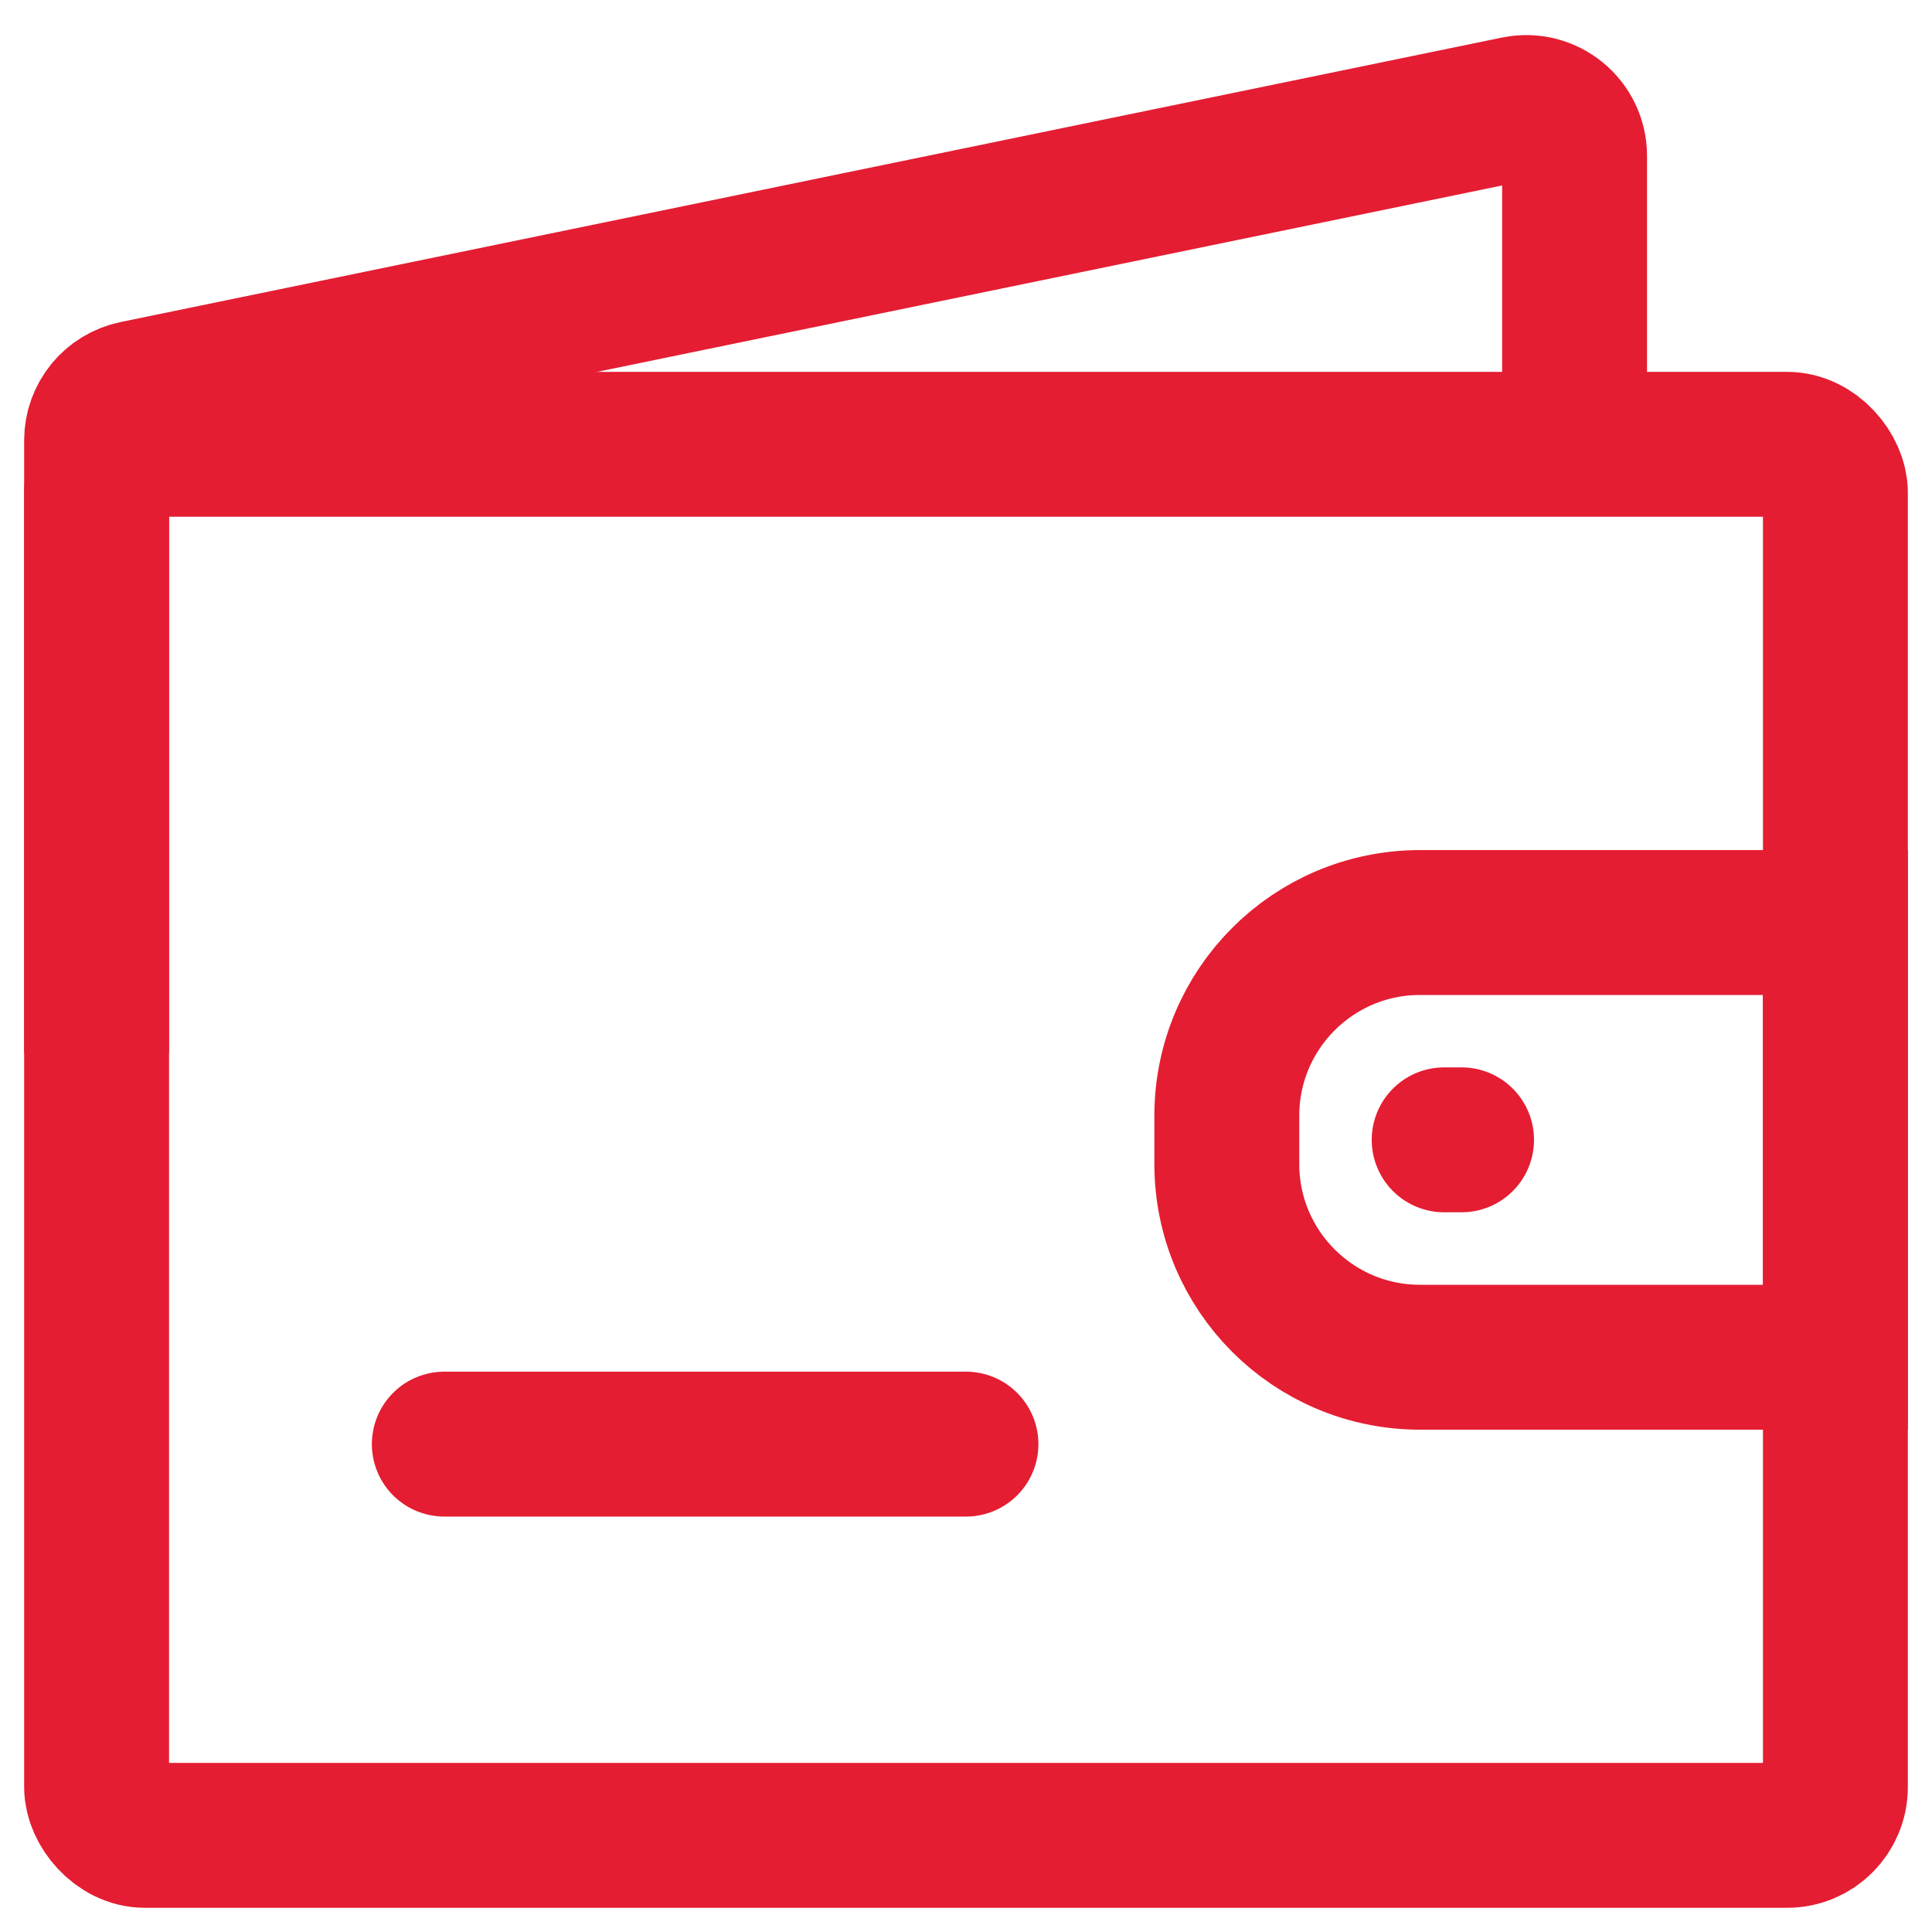
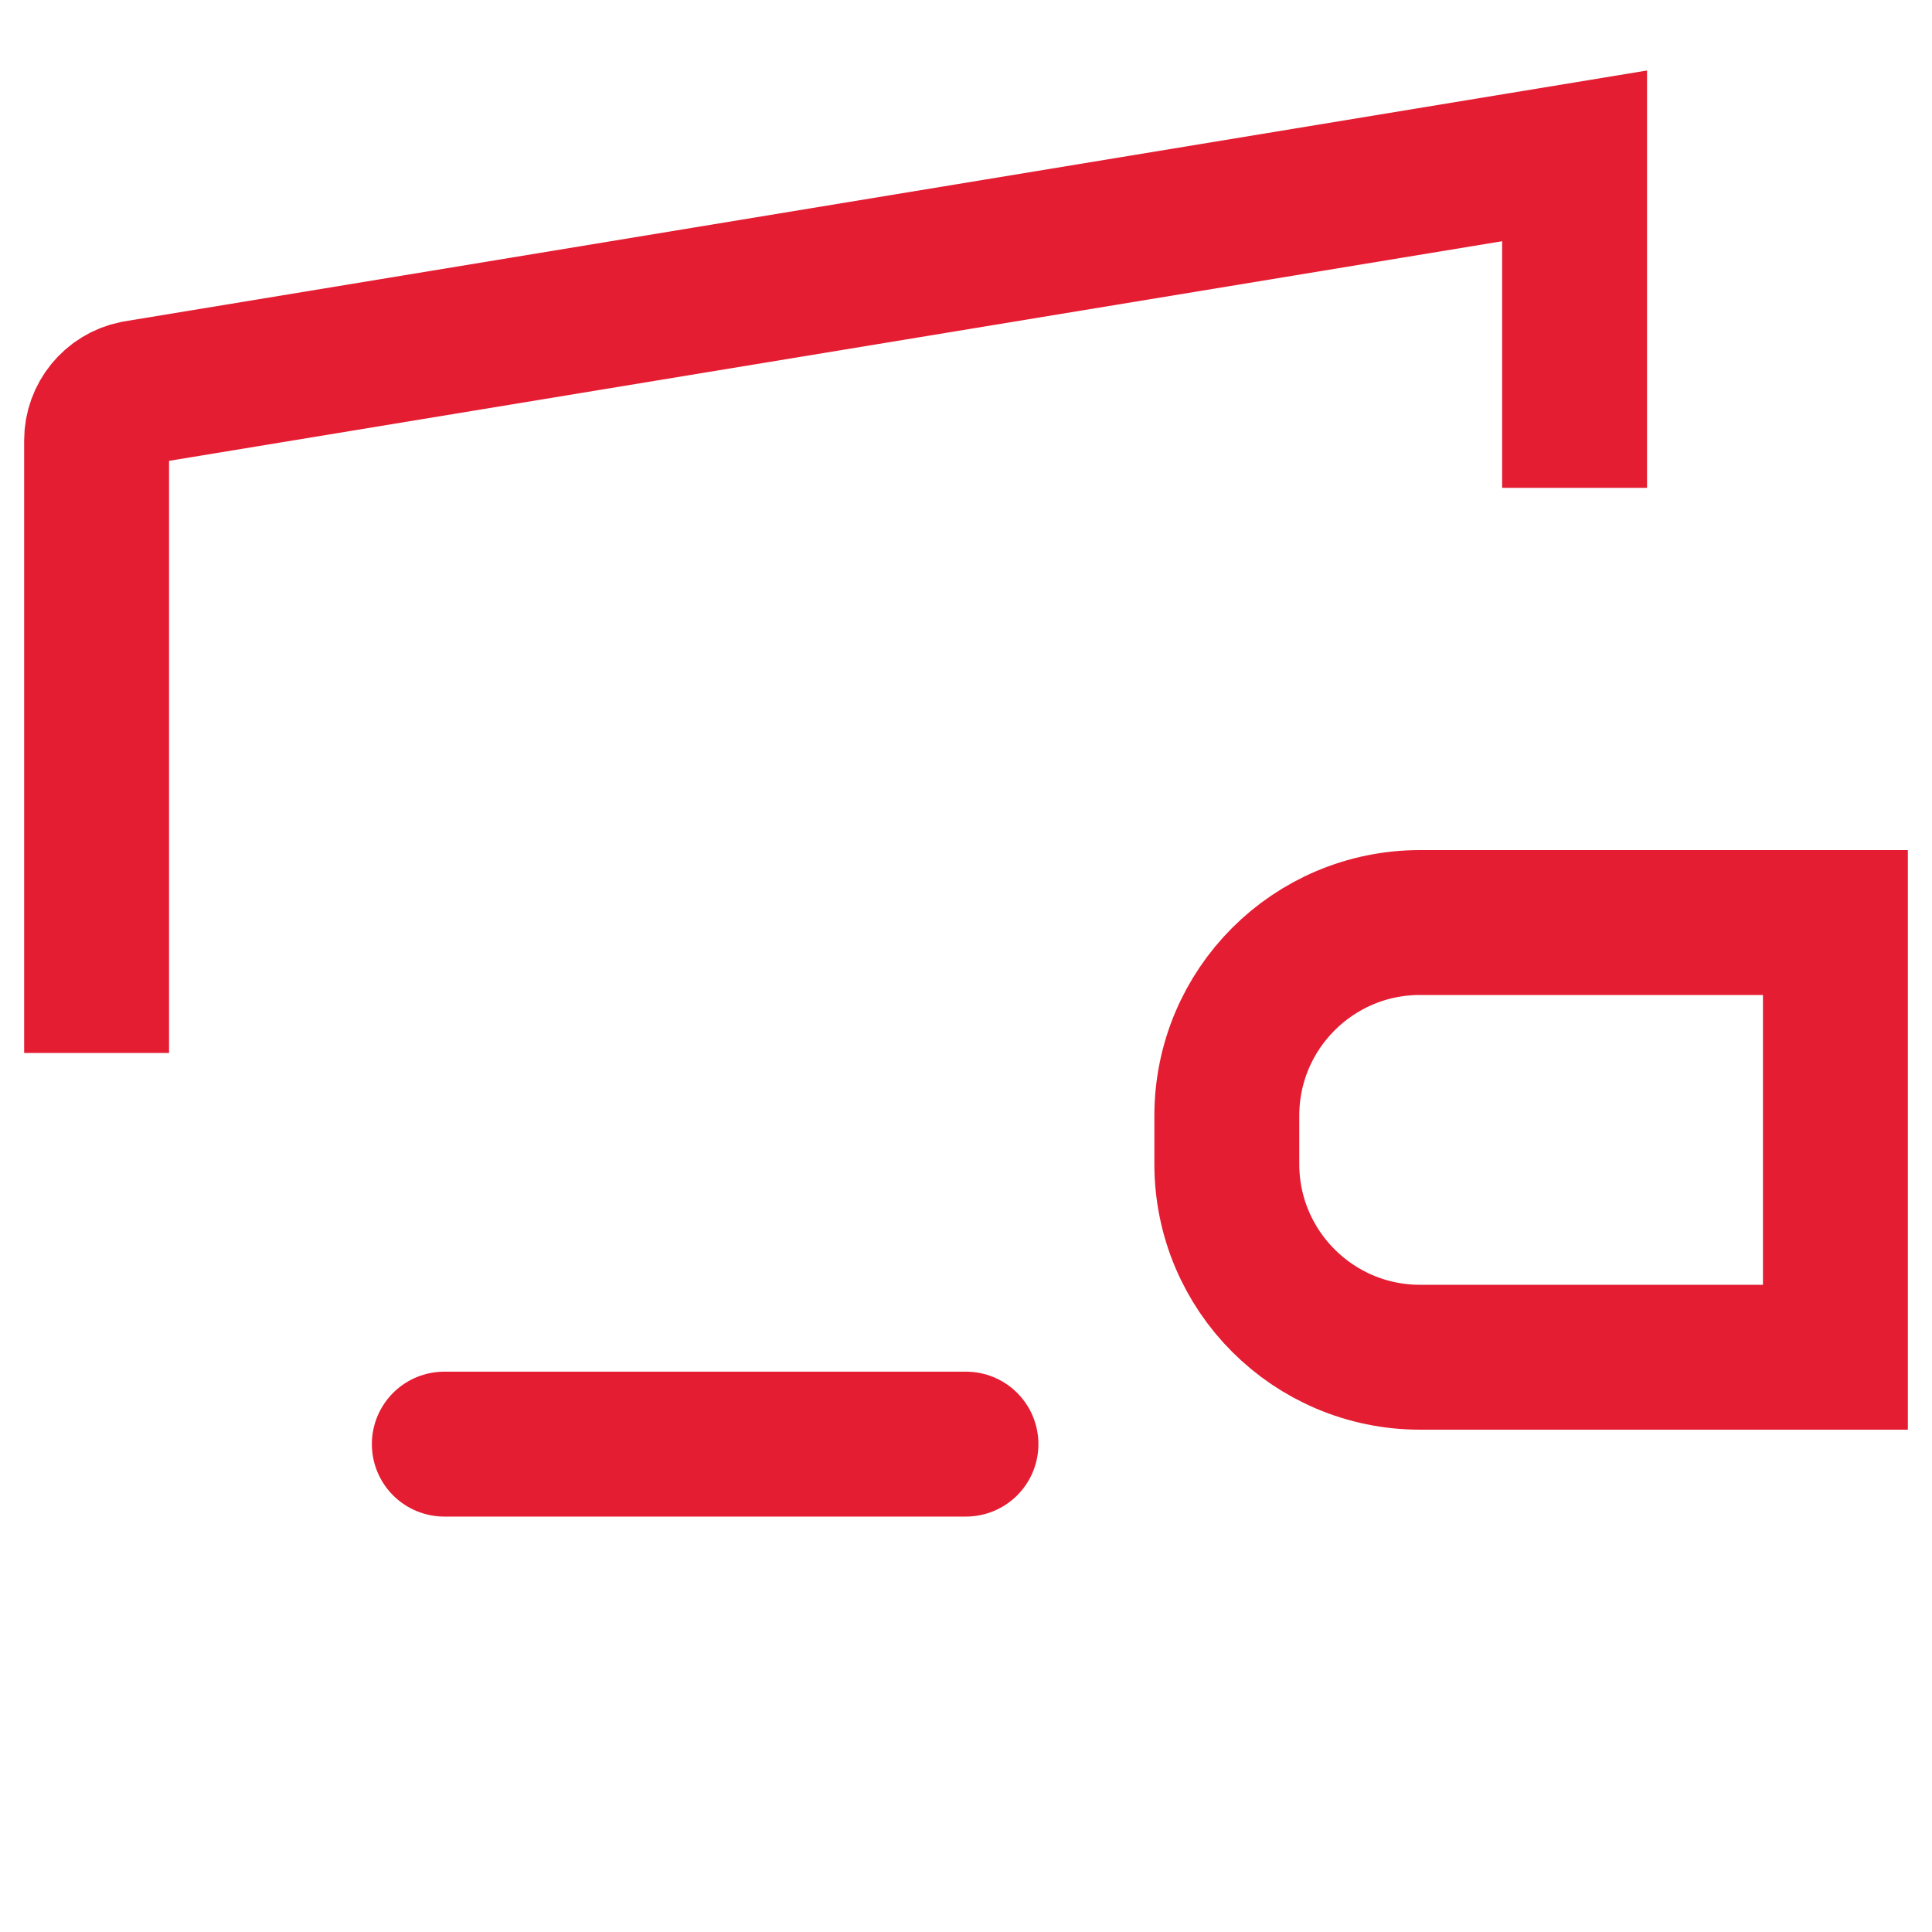
<svg xmlns="http://www.w3.org/2000/svg" width="40" height="40" viewBox="0 0 40 40" fill="none">
  <g id="Wallet">
-     <rect id="Rectangle 2" x="2" y="9.199" width="36" height="28.8" rx="1" stroke="#E41D32" stroke-width="3" />
-     <path id="Rectangle 4" d="M32.6 10.1V3.227C32.6 2.594 32.019 2.12 31.398 2.247L2.798 8.137C2.334 8.233 2 8.642 2 9.116V21.8" stroke="#E41D32" stroke-width="3" />
+     <path id="Rectangle 4" d="M32.6 10.1V3.227L2.798 8.137C2.334 8.233 2 8.642 2 9.116V21.8" stroke="#E41D32" stroke-width="3" />
    <path id="Line" d="M9.199 29.899H19.999" stroke="#E41D32" stroke-width="3" stroke-linecap="round" stroke-linejoin="round" />
    <path id="Rectangle 3" d="M25.4 23.1C25.4 20.89 27.191 19.1 29.4 19.1H38V28.1H29.4C27.191 28.1 25.4 26.309 25.4 24.1V23.1Z" stroke="#E41D32" stroke-width="3" />
-     <path id="Line_194" d="M29.9 23.599H30.26" stroke="#E41D32" stroke-width="3" stroke-linecap="round" stroke-linejoin="round" />
  </g>
</svg>